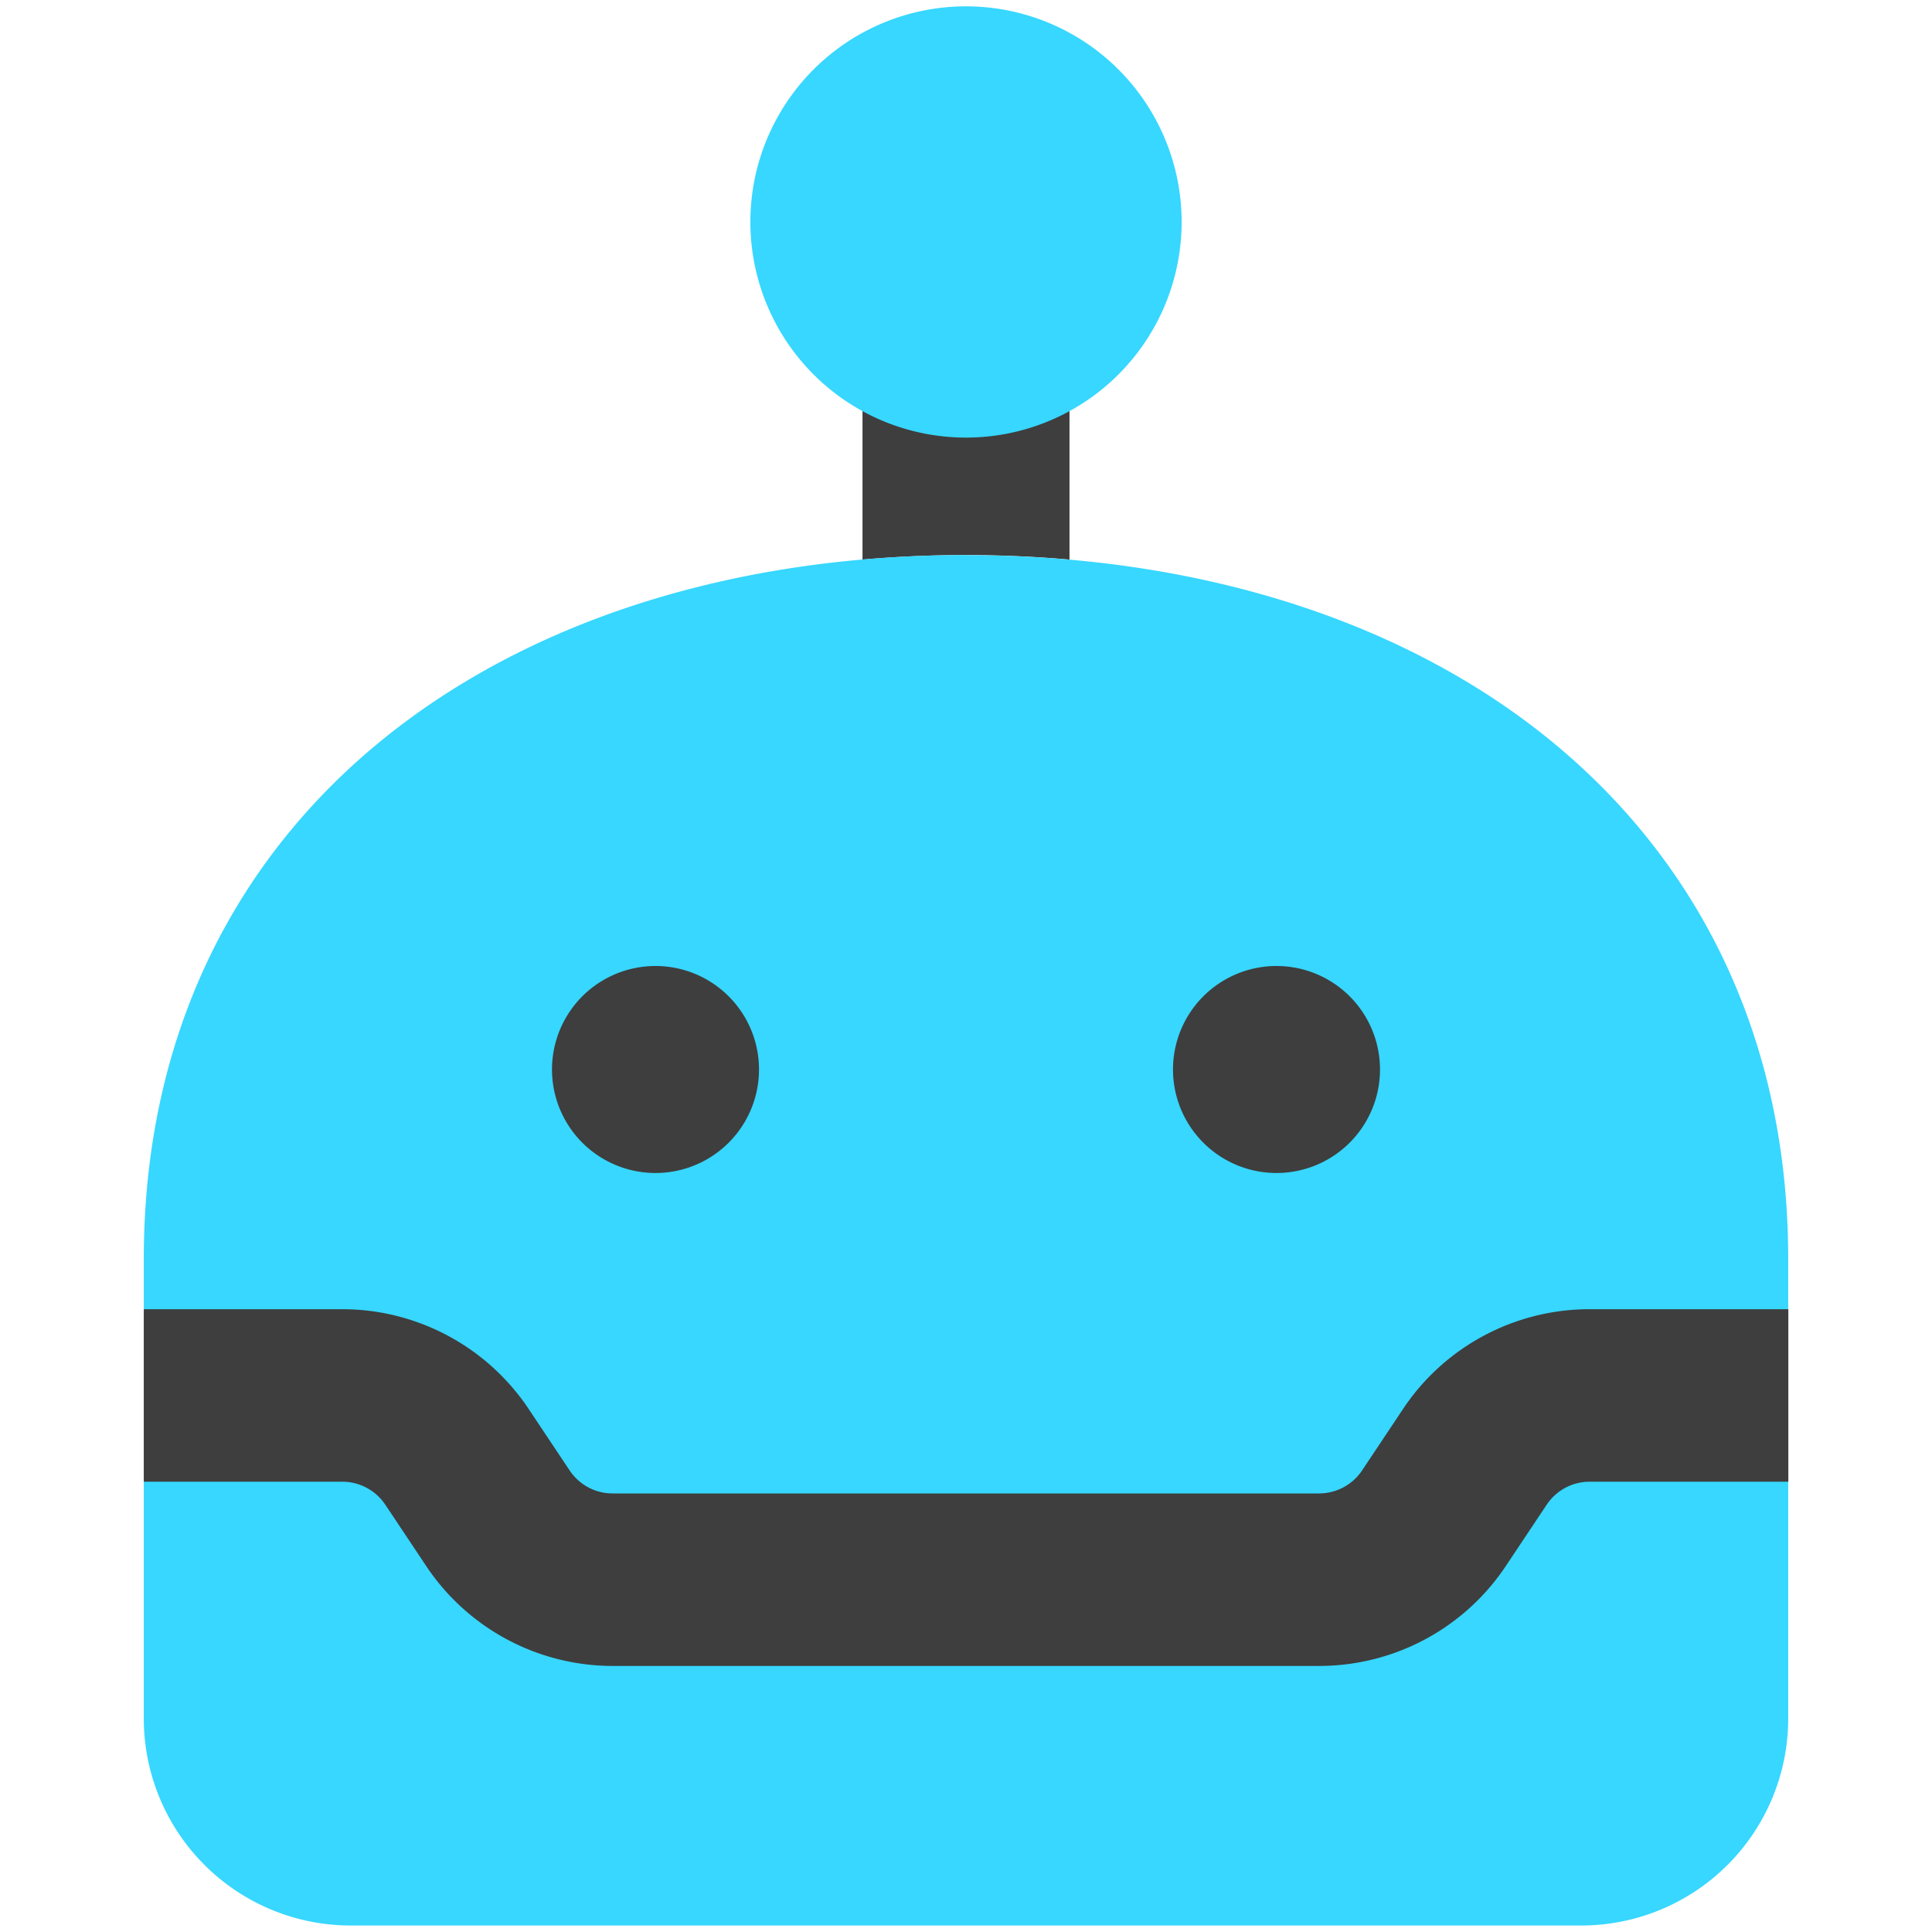
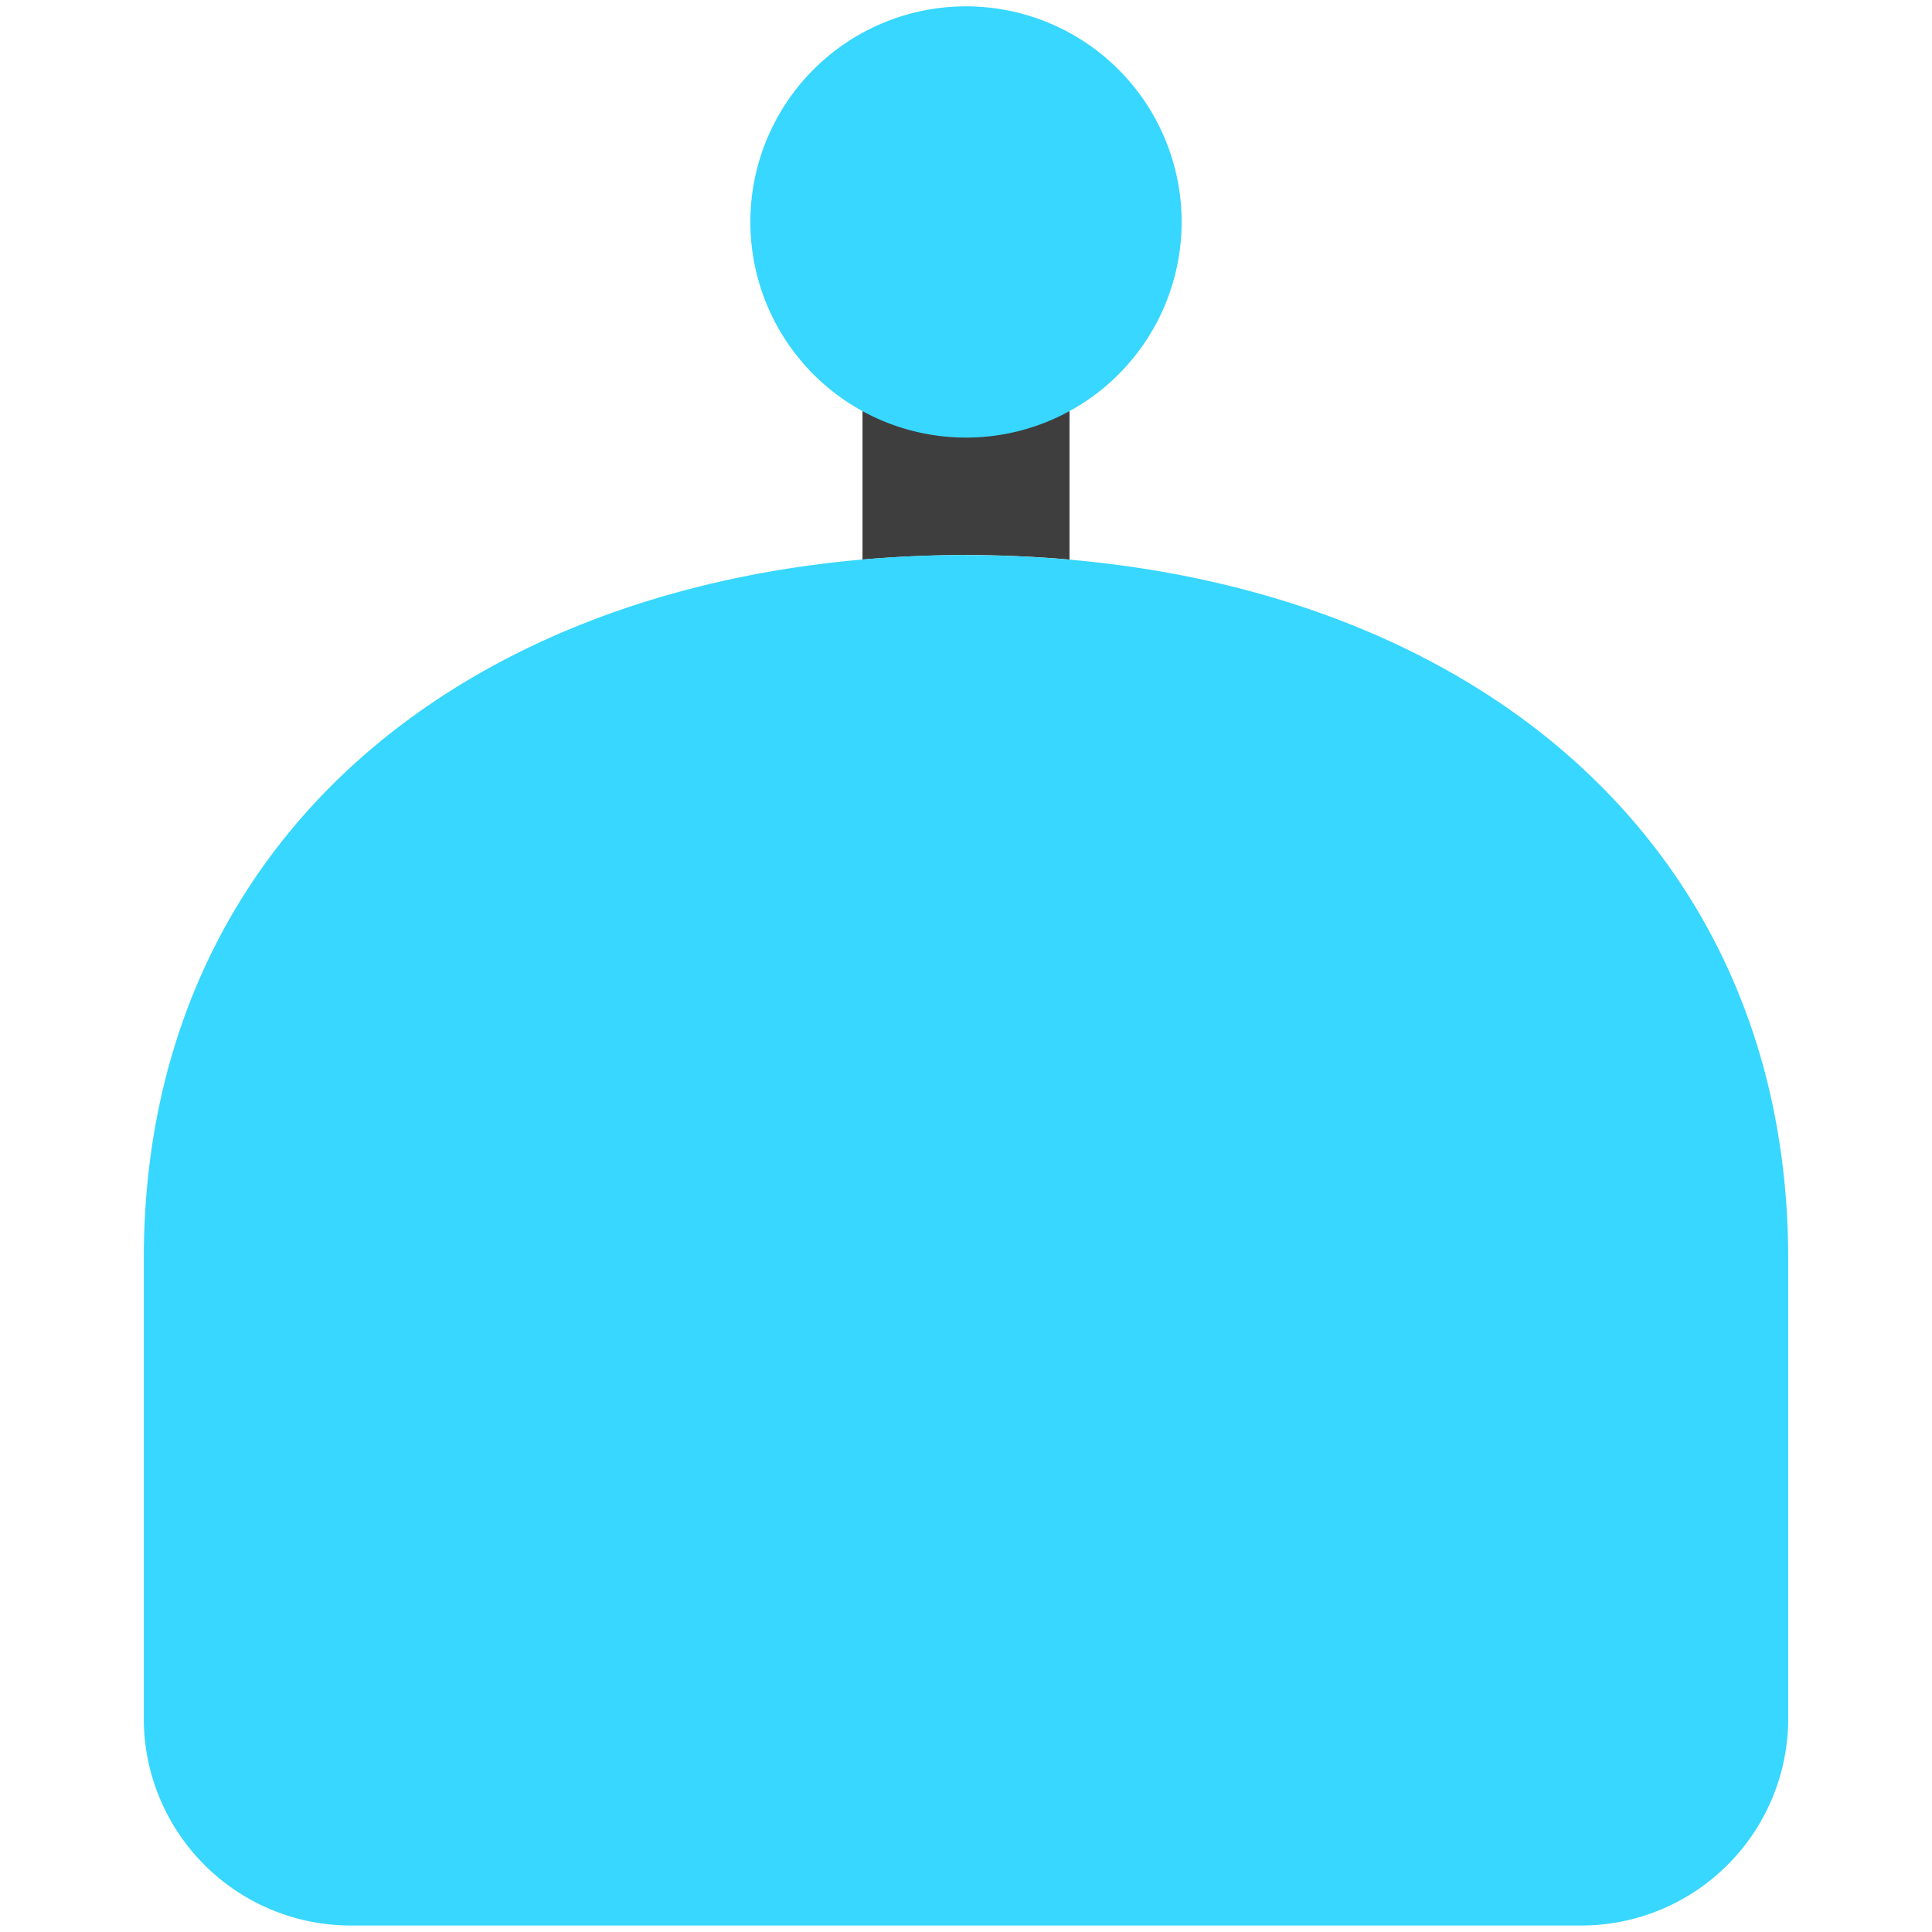
<svg xmlns="http://www.w3.org/2000/svg" fill="none" viewBox="0 0 14 14">
  <g id="cyborg--artificial-robotics-intelligence-machine-technology-android">
    <path id="Subtract" fill="#3e3e3e" fill-rule="evenodd" d="M7.75 1.54a.75.75 0 1 0-1.5 0v2.515a8.567 8.567 0 0 1 1.5 0V1.54Z" clip-rule="evenodd" />
    <path id="Union" fill="#37d7ff" fill-rule="evenodd" d="M7 4.022c-1.592 0-3.074.428-4.17 1.291-1.109.874-1.788 2.17-1.788 3.81v3.33a1.5 1.5 0 0 0 1.5 1.5h8.916a1.5 1.5 0 0 0 1.5-1.5v-3.33c0-1.64-.68-2.936-1.788-3.81-1.096-.863-2.578-1.29-4.17-1.29Z" clip-rule="evenodd" />
    <path id="Union_2" fill="#37d7ff" fill-rule="evenodd" d="M7 .046a1.562 1.562 0 1 0 0 3.125A1.562 1.562 0 0 0 7 .046Z" clip-rule="evenodd" />
-     <path id="Union_3" fill="#3e3e3e" fill-rule="evenodd" d="M4 7.75a.75.75 0 1 1 1.5 0 .75.75 0 0 1-1.5 0Zm4.5 0a.75.75 0 1 1 1.5 0 .75.75 0 0 1-1.5 0Zm3.019 1.737h1.44v1.25h-1.44a.375.375 0 0 0-.312.168l-.294.441a1.625 1.625 0 0 1-1.353.726H4.44a1.625 1.625 0 0 1-1.353-.726l-.294-.441a.375.375 0 0 0-.312-.168H1.042v-1.25H2.48c.544 0 1.052.273 1.353.726l.294.441c.07.105.186.168.312.168h5.12a.375.375 0 0 0 .312-.168l.294-.441c.3-.453.809-.726 1.353-.726Z" clip-rule="evenodd" />
  </g>
</svg>